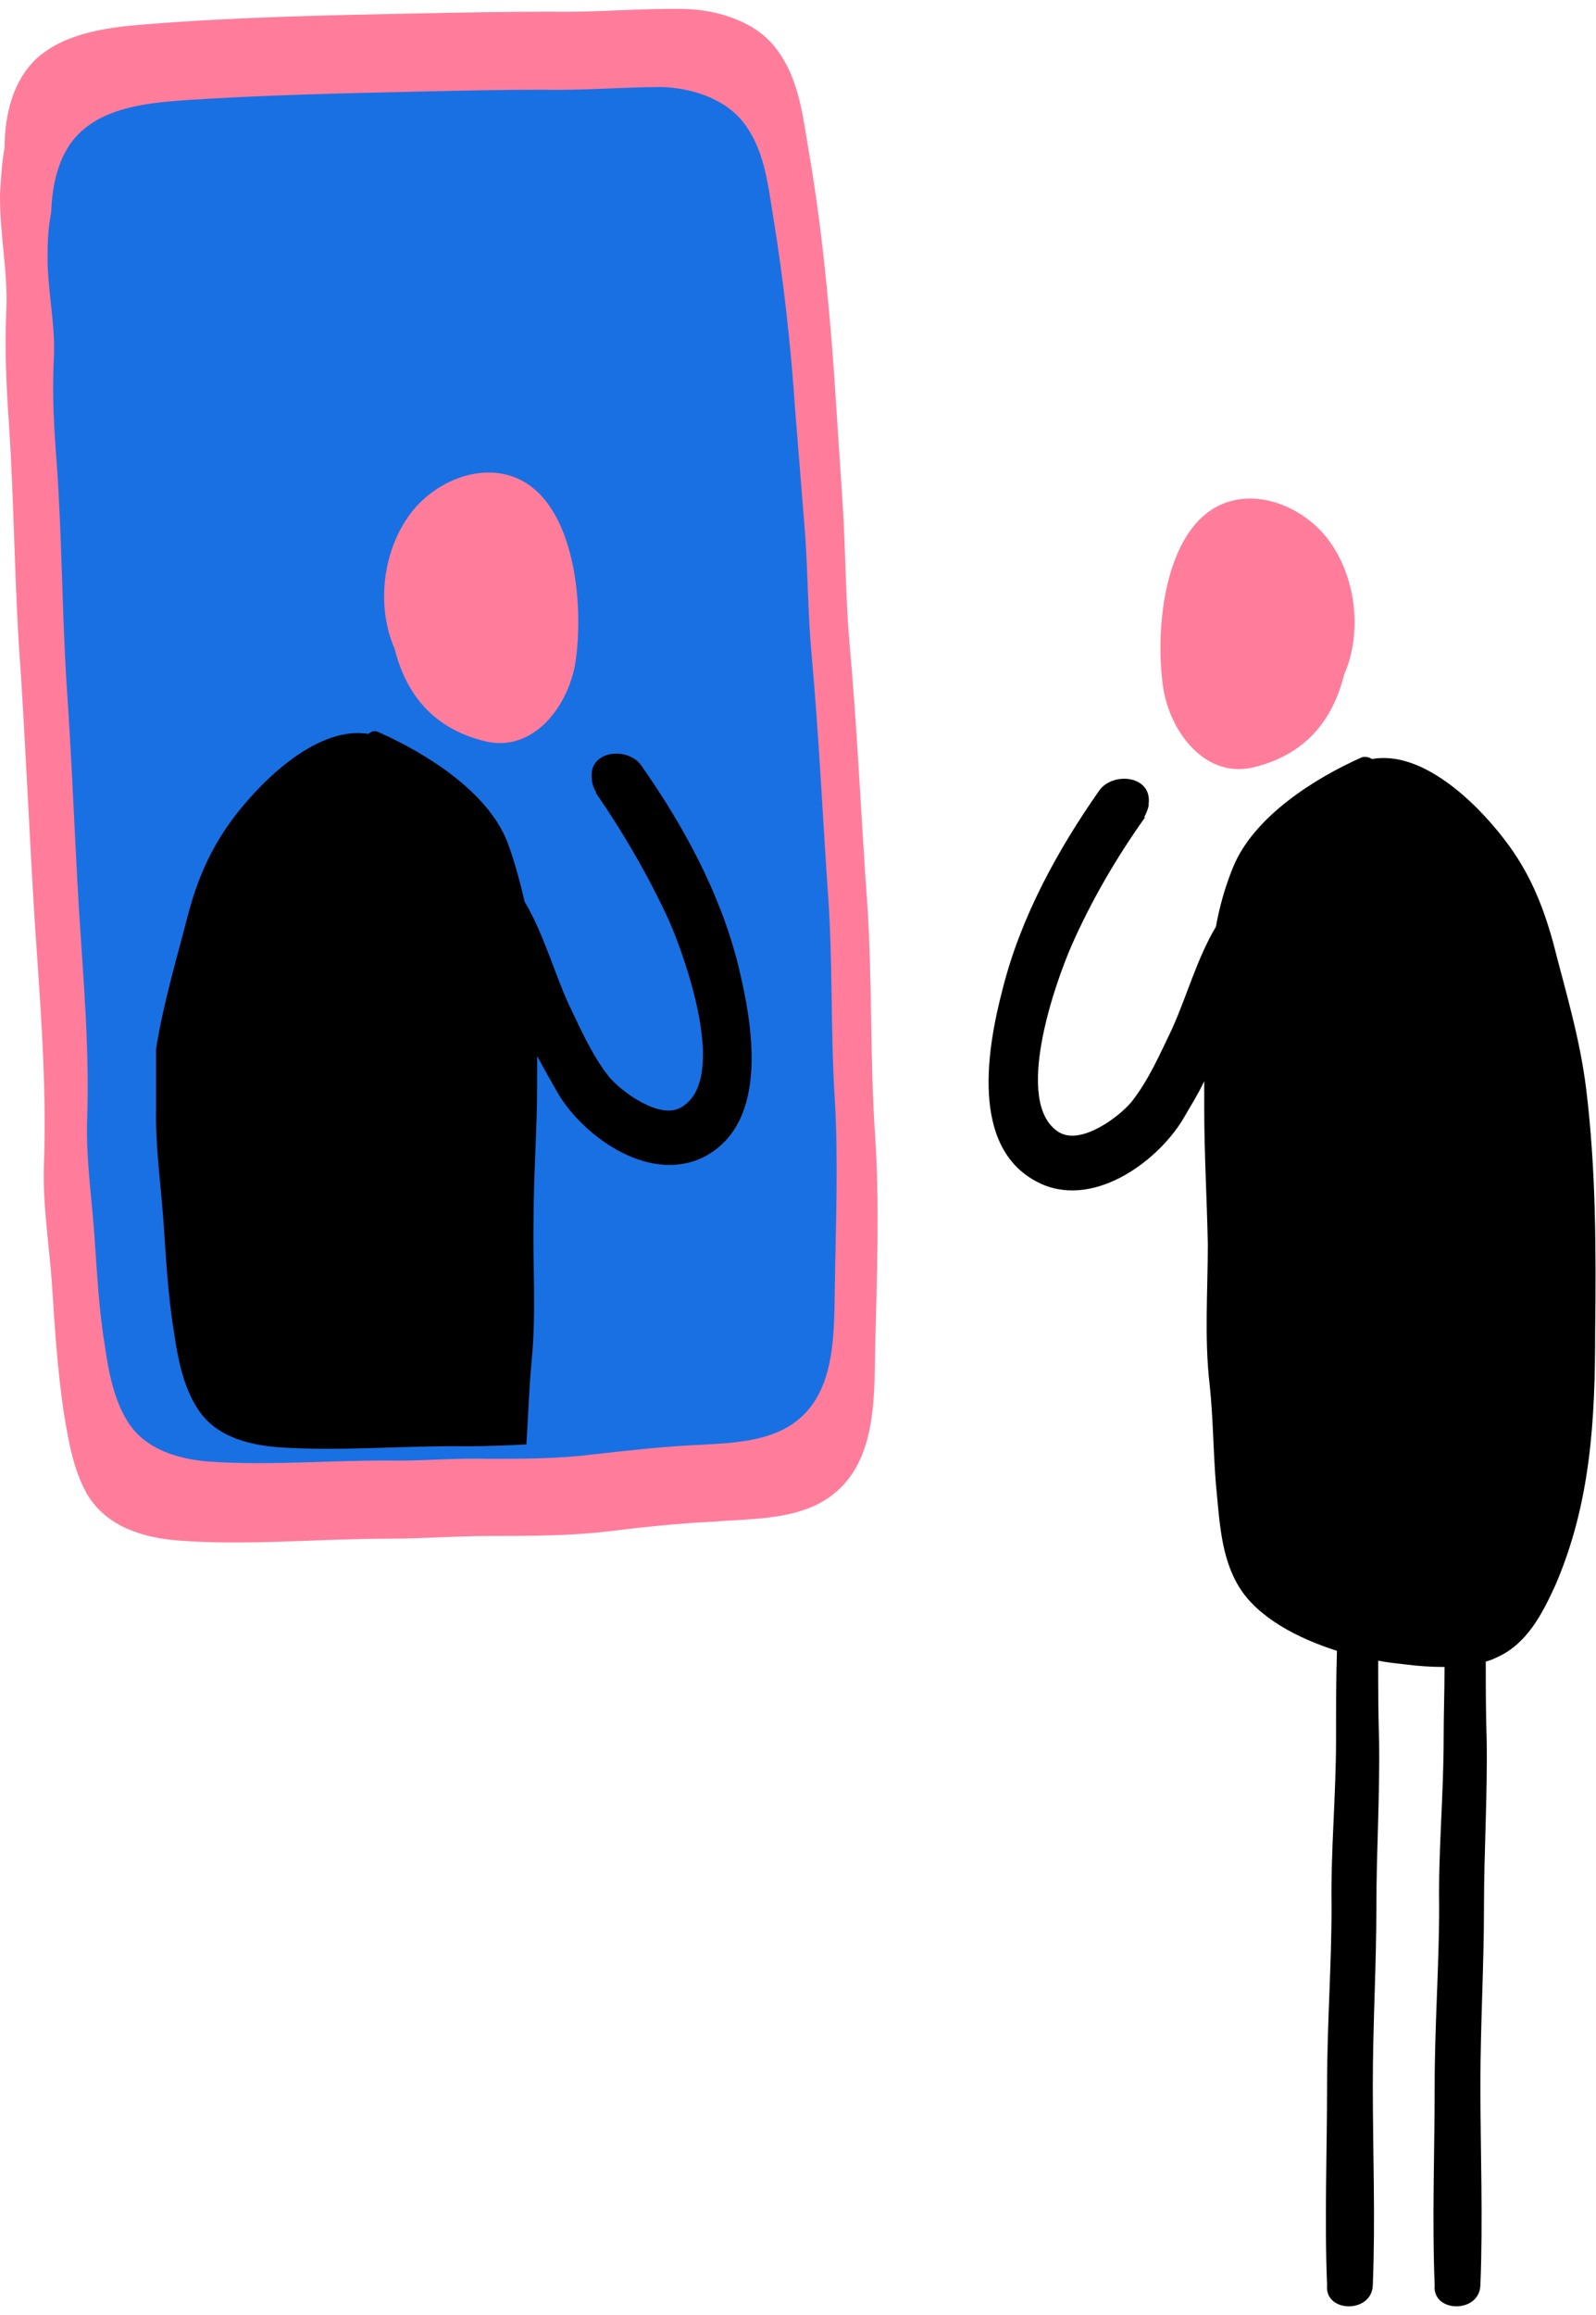
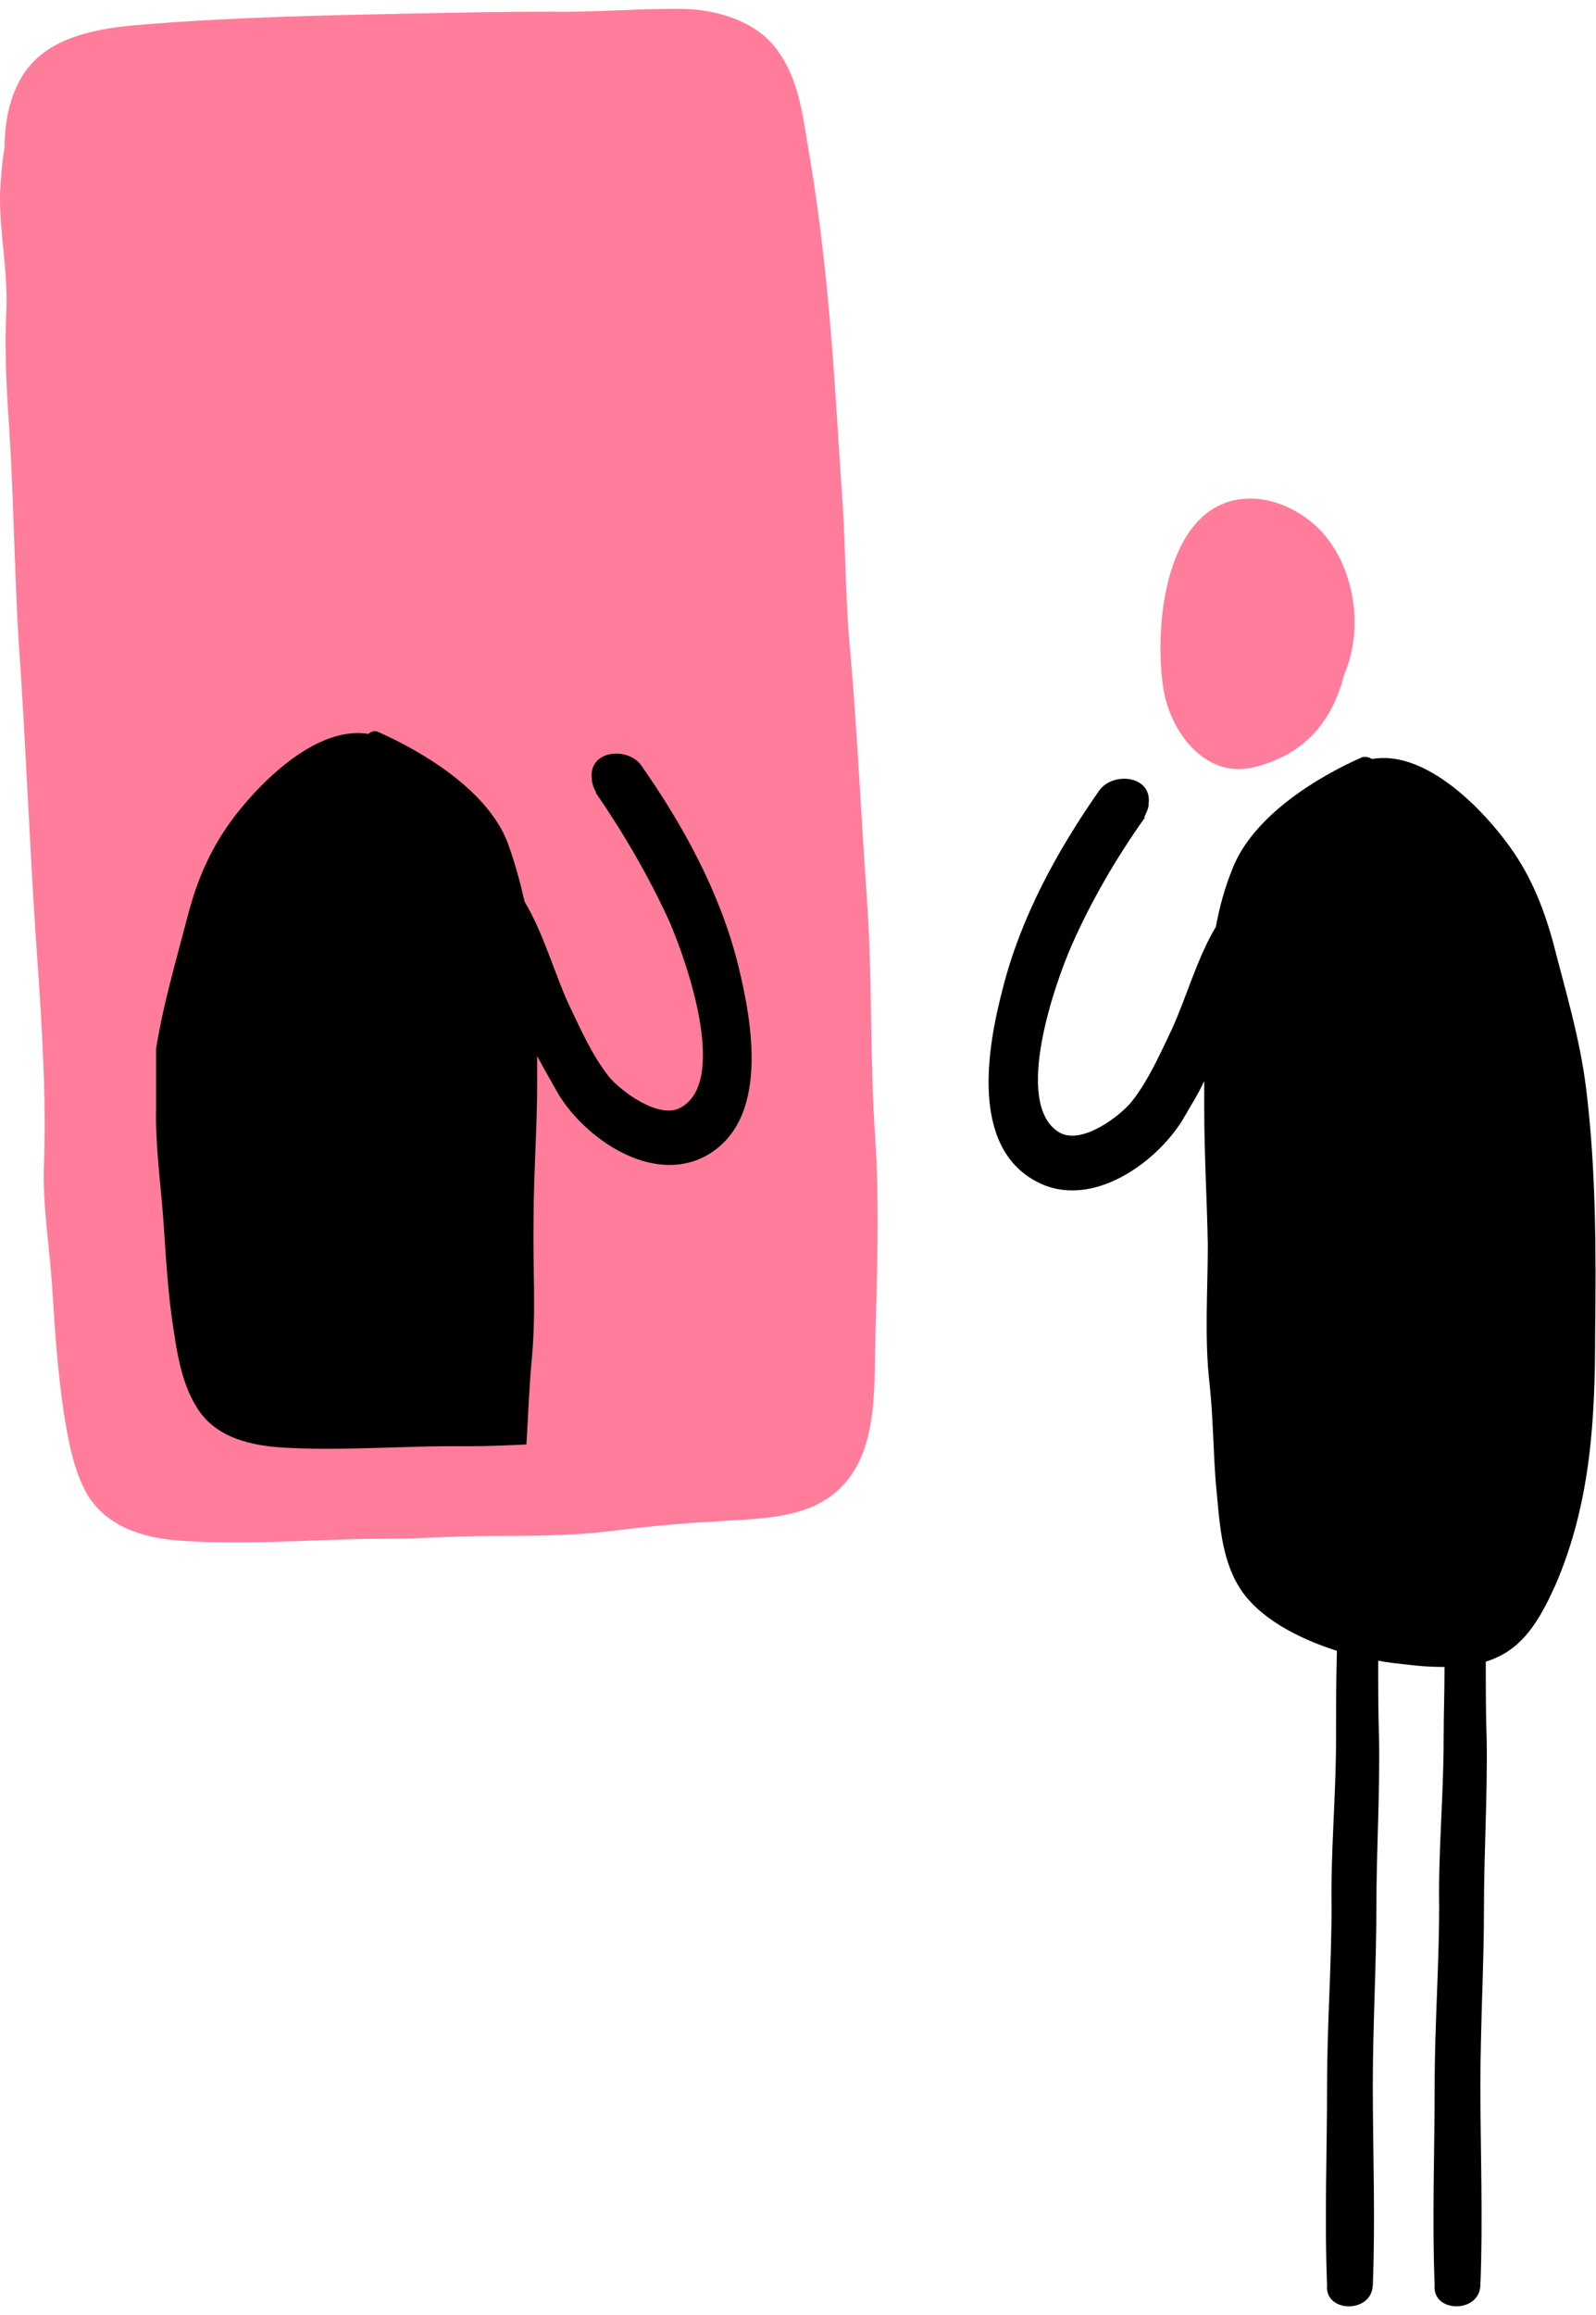
<svg xmlns="http://www.w3.org/2000/svg" width="178" height="258" viewBox="0 0 178 258" fill="none">
  <path d="M148.108 60.1C144.908 55.9 138.408 53.7 134.108 57.6C129.608 61.7 128.908 70.9 129.708 76.5C130.408 81.5 134.408 86.9 139.908 85.5C145.508 84.1 148.608 80.4 149.908 75.2C152.008 70.4 151.208 64.2 148.108 60.1Z" fill="#FF7D9B" />
  <path d="M176.907 121.4C176.207 115.7 174.607 110.5 173.207 105C172.007 100.7 170.507 97.1 167.807 93.6C164.607 89.4 158.607 83.6 153.007 84.6C152.707 84.4 152.307 84.3 151.907 84.4C146.707 86.7 139.807 91 137.507 96.7C136.607 98.9 136.007 101.1 135.607 103.3C133.507 106.8 132.307 111.2 130.707 114.7C129.407 117.4 128.107 120.4 126.207 122.8C124.907 124.4 120.607 127.7 118.107 126.2C112.907 123 117.707 109.5 119.507 105.4C121.707 100.4 124.507 95.6 127.707 91.1C127.707 91.1 127.707 91.1 127.607 91.1C127.807 90.7 128.007 90.3 128.107 89.8C128.107 89.7 128.107 89.7 128.107 89.6C128.507 86.4 124.107 86 122.607 88.1C117.907 94.8 113.807 102.3 111.807 110.3C110.107 116.8 108.207 127.8 115.607 131.7C121.607 134.9 128.907 129.7 131.907 124.8C132.707 123.4 133.607 122 134.307 120.5C134.307 121.5 134.307 122.5 134.307 123.6C134.307 128.6 134.607 133.6 134.707 138.7C134.707 143.9 134.307 149.1 134.907 154.3C135.307 158 135.307 161.7 135.607 165.4C136.007 169.3 136.107 173.5 138.207 176.9C140.307 180.3 144.707 182.6 149.107 184C149.007 187.3 149.007 190.6 149.007 193.9C149.007 200.1 148.407 206.3 148.507 212.5C148.507 219.1 148.007 225.7 148.007 232.4C148.007 239.8 147.707 247.3 148.007 254.7C147.707 257.8 153.007 257.9 153.107 254.7C153.407 247.3 153.107 239.8 153.107 232.4C153.107 225.7 153.507 219.1 153.507 212.5C153.507 206.3 153.907 200.1 153.807 193.9C153.707 191 153.707 188 153.707 185.1C154.707 185.3 155.707 185.4 156.607 185.5C158.107 185.7 159.607 185.8 161.107 185.8C161.107 188.5 161.007 191.2 161.007 193.9C161.007 200.1 160.407 206.3 160.507 212.5C160.507 219.1 160.007 225.7 160.007 232.4C160.007 239.8 159.707 247.3 160.007 254.7C159.707 257.8 165.007 257.9 165.107 254.7C165.407 247.3 165.107 239.8 165.107 232.4C165.107 225.7 165.507 219.1 165.507 212.5C165.507 206.3 165.907 200.1 165.807 193.9C165.707 191 165.707 188.1 165.707 185.2C166.107 185.1 166.607 184.9 167.007 184.7C170.307 183.2 172.007 179.9 173.507 176.6C177.407 167.5 177.907 158.3 177.907 148.4C178.007 139.4 178.007 130.4 176.907 121.4Z" fill="black" />
  <path d="M93.007 41.4C92.407 33.2 91.607 25 90.207 16.9C89.507 12.8 89.107 8.5 86.307 5.1C84.007 2.3 79.907 1.1 76.407 1C71.507 0.9 66.507 1.4 61.607 1.3C56.507 1.3 51.507 1.4 46.407 1.5C36.407 1.7 26.407 1.9 16.407 2.7C12.307 3 7.307 3.6 4.107 6.5C1.407 9 0.507 12.9 0.507 16.5C0.207 18.1 0.107 19.8 0.007 21.5C-0.093 25.9 0.907 30.2 0.707 34.6C0.507 38.9 0.707 43.1 1.007 47.4C1.607 56.6 1.607 65.7 2.307 74.8C2.907 84.3 3.307 93.7 3.907 103.2C4.507 112 5.207 120.8 4.907 129.6C4.707 134.1 5.507 138.8 5.807 143.3C6.107 148 6.407 152.7 7.107 157.4C7.607 160.5 8.207 164 9.807 166.7C12.007 170.2 16.007 171.4 19.807 171.7C27.607 172.3 35.607 171.5 43.407 171.5C47.107 171.5 50.907 171.2 54.607 171.2C58.907 171.2 63.407 171.2 67.707 170.7C71.707 170.2 75.607 169.8 79.607 169.6C83.407 169.3 87.807 169.4 91.307 167.6C97.807 164.2 97.507 156.3 97.607 150C97.807 142.2 98.107 134.4 97.607 126.7C97.007 118 97.307 109.2 96.707 100.5C96.007 90.7 95.607 81 94.707 71.3C94.307 66.4 94.307 61.5 94.007 56.6L93.007 41.4Z" fill="#FF7D9B" />
-   <path d="M88.708 46C88.208 38.6 87.408 31.3 86.208 24C85.608 20.3 85.208 16.4 82.708 13.4C80.608 10.9 77.008 9.8 73.808 9.7C69.508 9.7 65.108 10.1 60.608 10C56.108 10 51.608 10.1 47.008 10.2C38.008 10.4 29.008 10.6 20.108 11.2C16.308 11.5 11.908 12 9.008 14.7C6.608 16.9 5.808 20.4 5.708 23.7C5.408 25.2 5.308 26.7 5.308 28.2C5.208 32 6.208 36 6.008 39.9C5.808 43.8 6.008 47.5 6.308 51.4C6.908 59.6 6.908 67.8 7.408 76C8.008 84.5 8.308 93 8.808 101.4C9.308 109.3 10.008 117.2 9.708 125.1C9.608 129.1 10.208 133.4 10.508 137.4C10.808 141.6 11.008 145.9 11.708 150.1C12.108 152.9 12.708 156 14.208 158.4C16.108 161.5 19.708 162.6 23.208 162.9C30.208 163.4 37.408 162.7 44.408 162.8C47.708 162.8 51.108 162.5 54.408 162.6C58.308 162.6 62.308 162.6 66.208 162.1C69.808 161.7 73.308 161.3 76.908 161.1C80.308 160.9 84.308 160.9 87.408 159.3C93.208 156.3 93.008 149.2 93.108 143.5C93.208 136.5 93.508 129.5 93.108 122.6C92.608 114.8 92.908 106.9 92.308 99.1C91.708 90.3 91.308 81.6 90.508 72.9C90.108 68.5 90.108 64.1 89.808 59.7L88.708 46Z" fill="#1970E3" />
  <path d="M45.809 57.2C49.009 53 55.509 50.8 59.809 54.7C64.309 58.8 65.009 68 64.209 73.6C63.509 78.6 59.509 84 54.009 82.6C48.409 81.2 45.309 77.5 44.009 72.3C41.909 67.5 42.709 61.3 45.809 57.2Z" fill="#FF7D9B" />
  <path d="M82.308 107.5C80.308 99.5 76.208 92 71.508 85.3C70.008 83.2 65.608 83.6 66.008 86.8C66.008 86.9 66.008 86.9 66.008 87C66.108 87.5 66.208 87.9 66.508 88.3C66.508 88.3 66.508 88.3 66.408 88.3C69.508 92.8 72.308 97.6 74.608 102.6C76.408 106.7 81.308 120.3 76.008 123.4C73.608 124.9 69.208 121.6 67.908 120C66.008 117.6 64.708 114.6 63.408 111.9C61.808 108.4 60.608 104 58.508 100.5C58.008 98.3 57.408 96.1 56.608 93.9C54.408 88.2 47.408 83.9 42.208 81.6C41.808 81.4 41.408 81.5 41.108 81.8C35.508 80.9 29.508 86.7 26.308 90.8C23.608 94.3 22.008 97.9 20.908 102.2C19.608 107.2 18.208 111.9 17.408 116.9C17.408 119.1 17.408 121.3 17.408 123.5C17.308 127.5 17.908 131.8 18.208 135.8C18.508 140 18.708 144.3 19.408 148.5C19.808 151.3 20.408 154.4 21.908 156.8C23.808 160 27.408 161 30.908 161.3C37.908 161.8 45.108 161.1 52.108 161.2C54.308 161.2 56.508 161.1 58.708 161C58.908 157.8 59.008 154.7 59.308 151.5C59.808 146.3 59.408 141.1 59.508 135.9C59.508 130.9 59.908 125.9 59.908 120.8C59.908 119.8 59.908 118.7 59.908 117.7C60.708 119.2 61.508 120.6 62.308 122C65.308 126.9 72.608 132 78.608 128.9C85.908 125 83.908 114 82.308 107.5Z" fill="black" />
</svg>